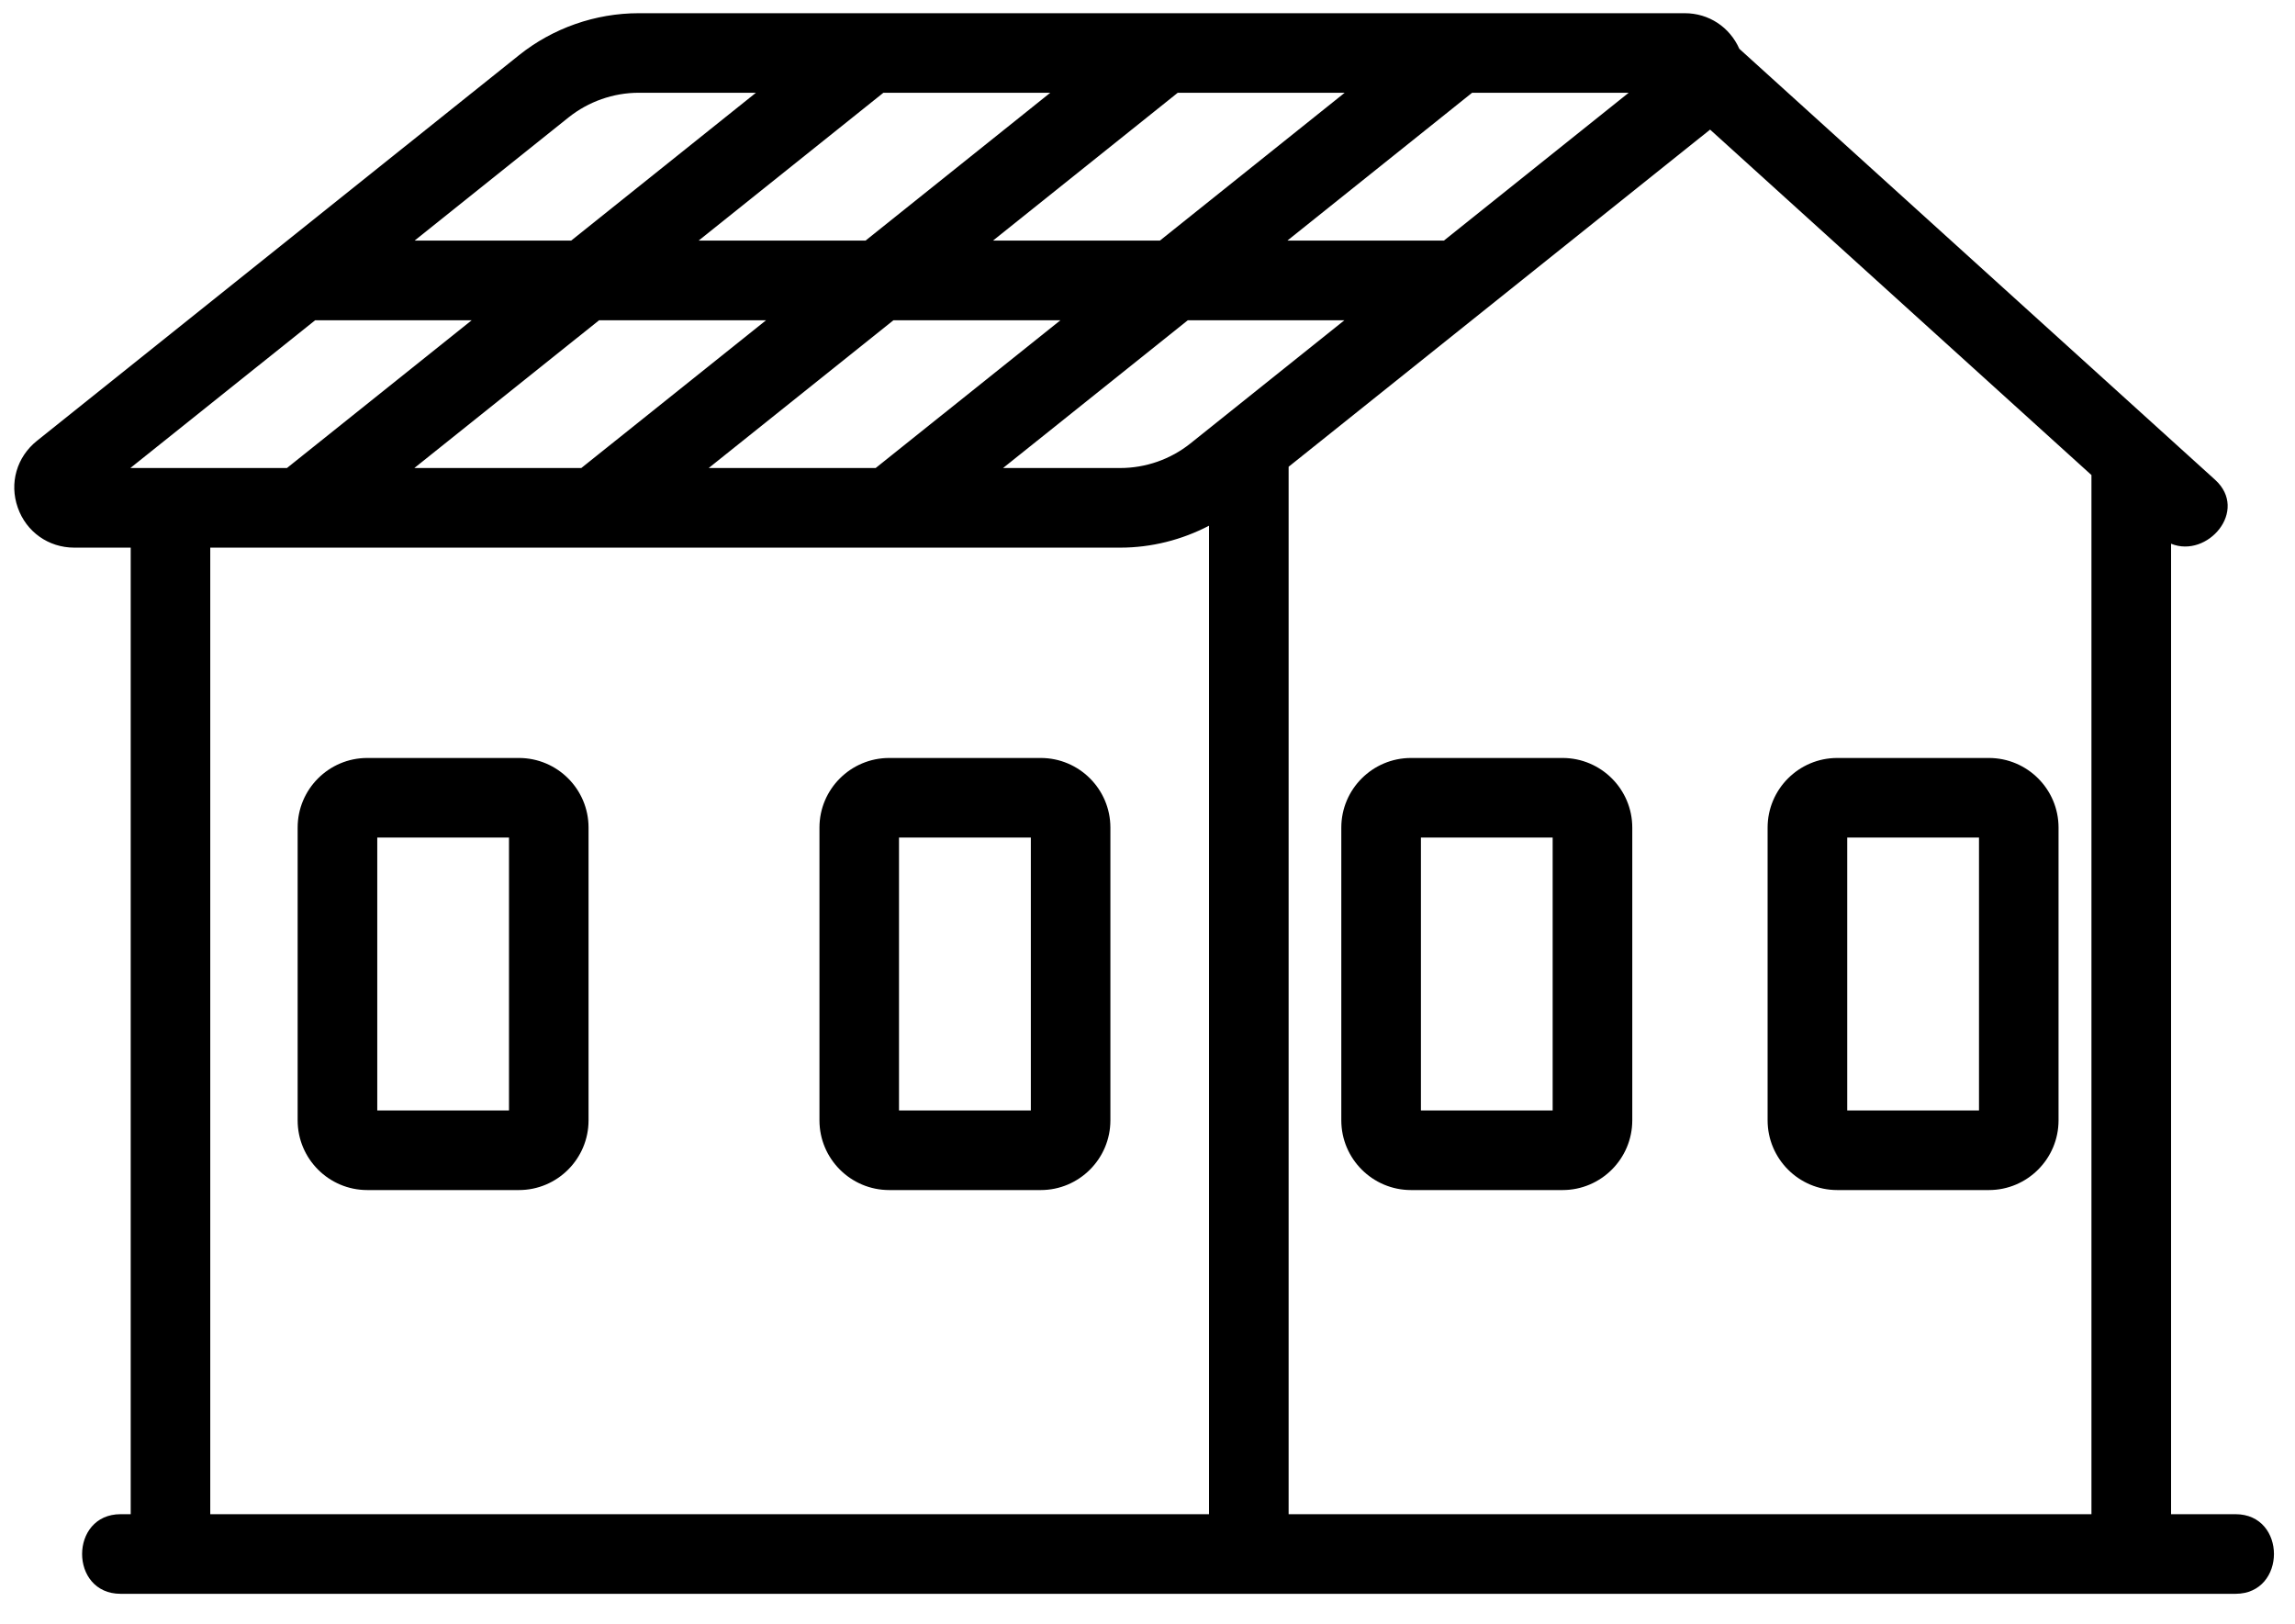
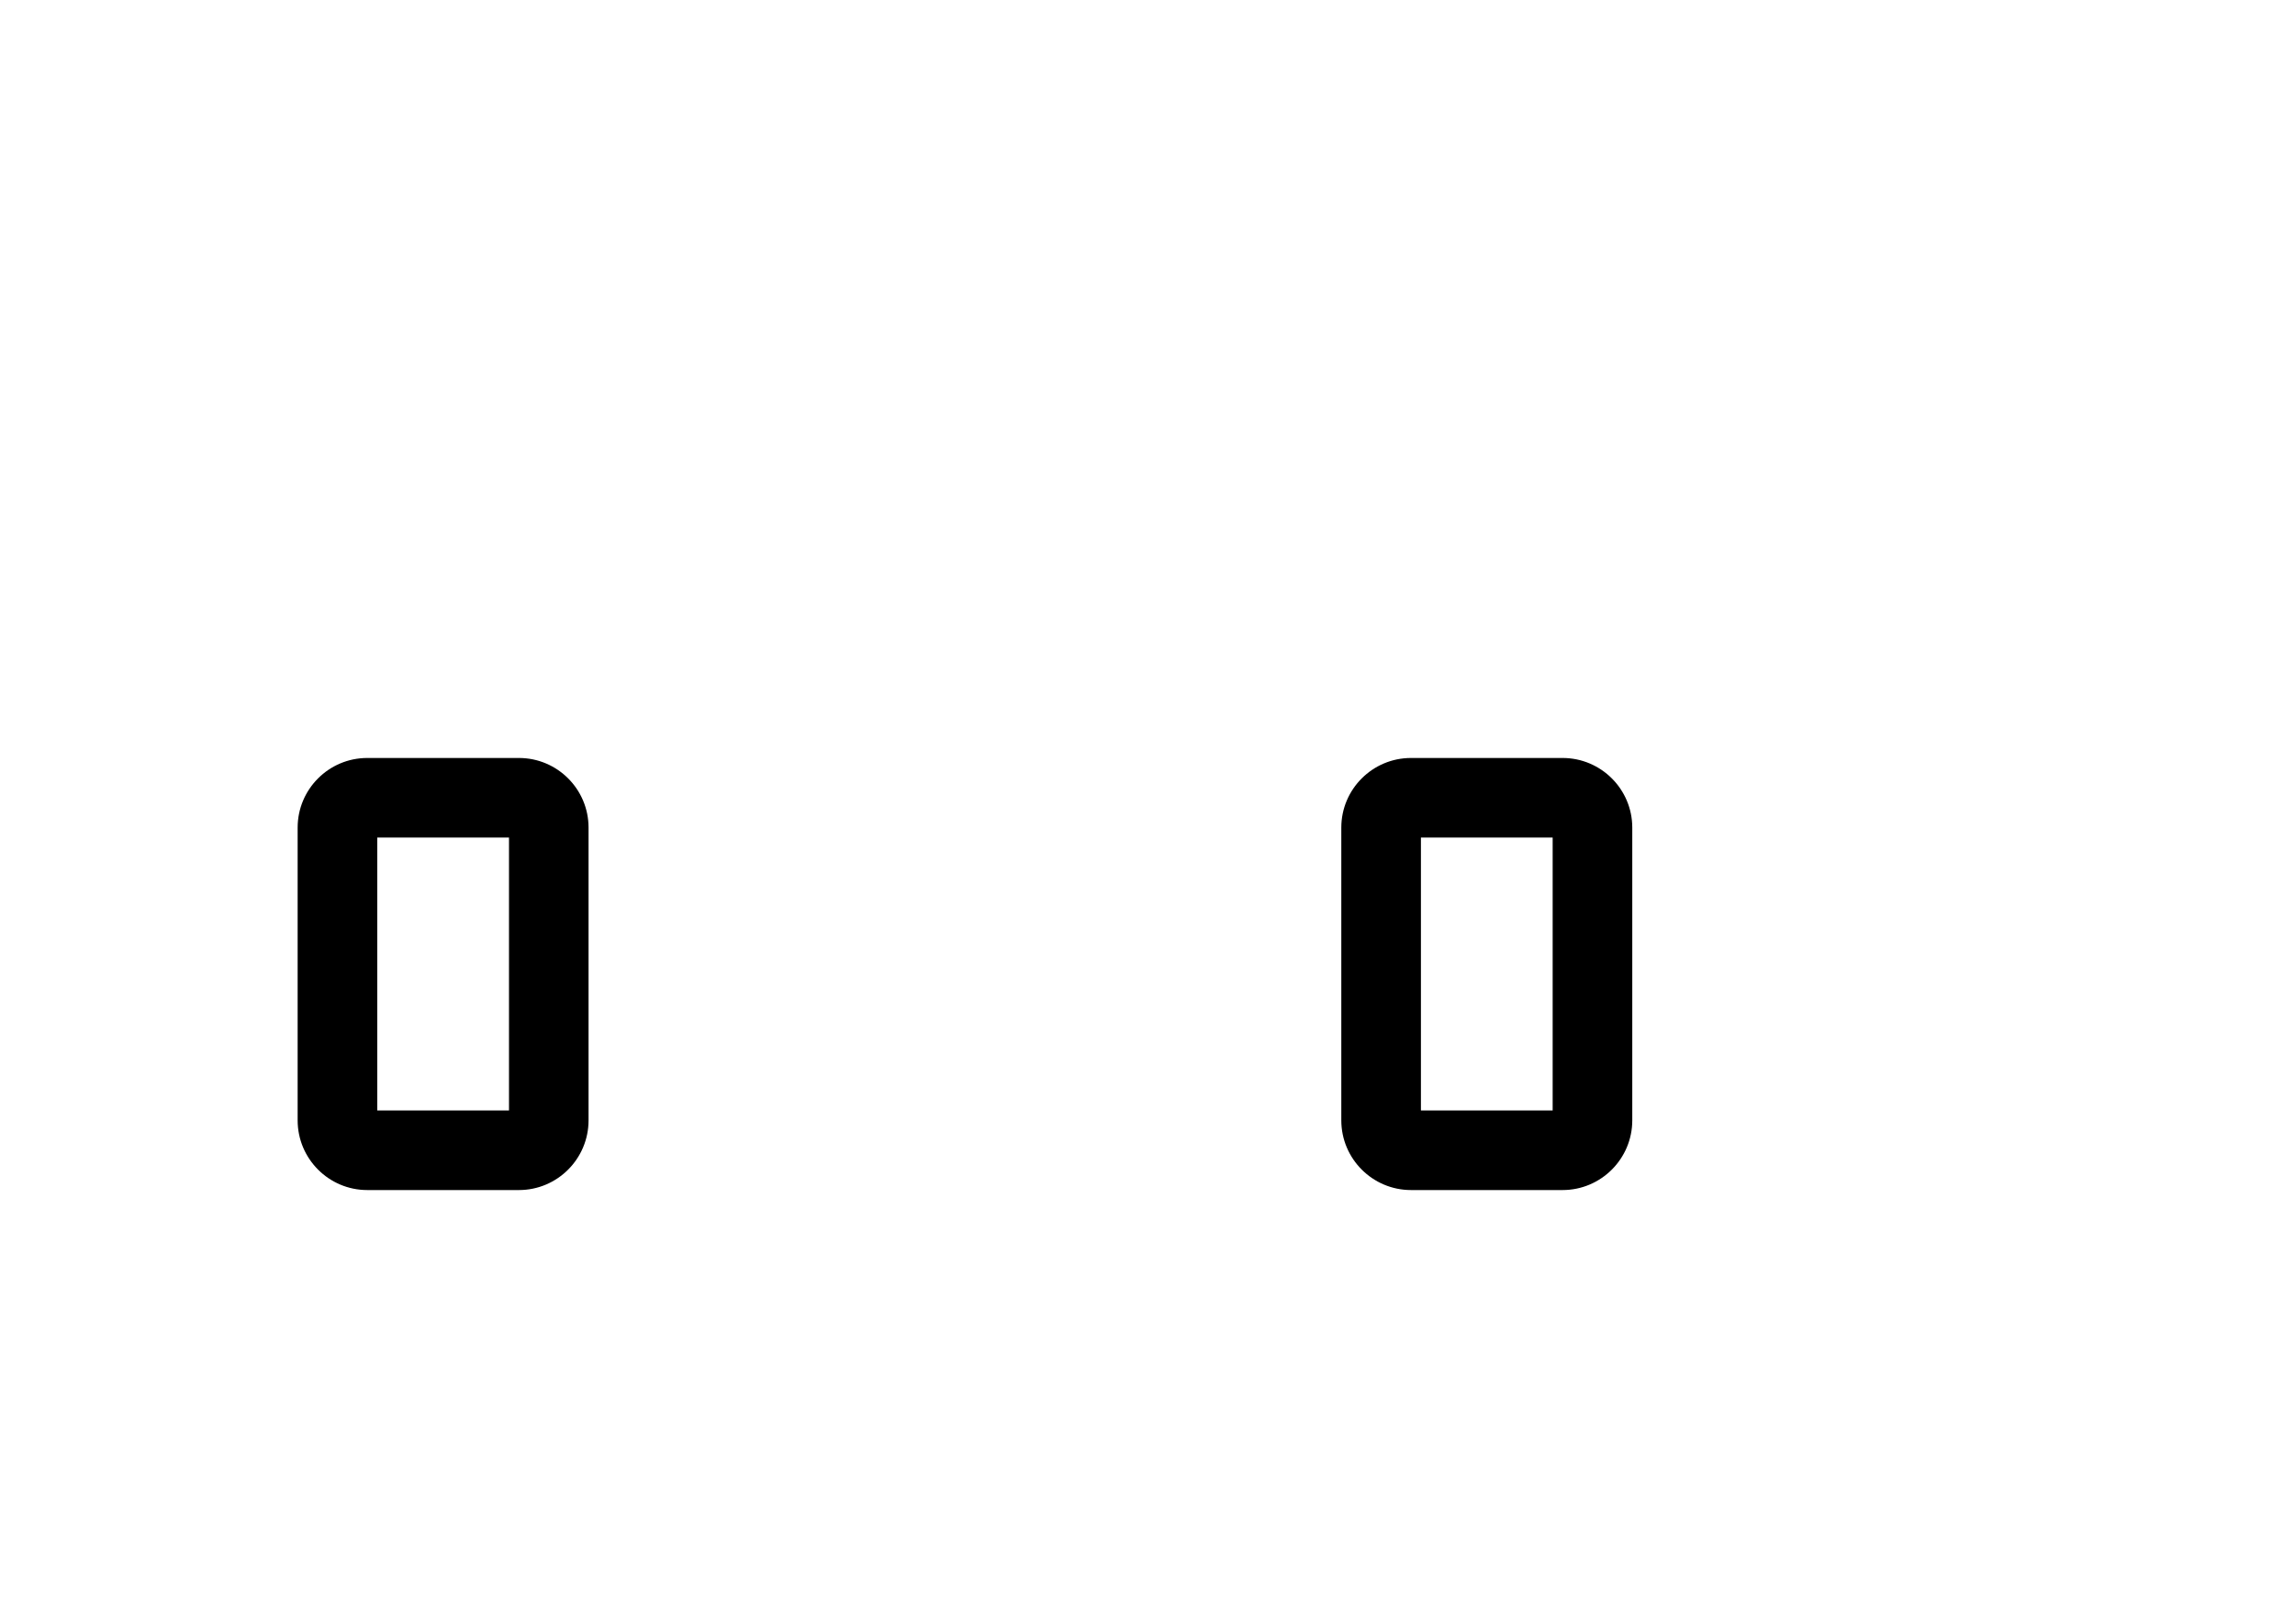
<svg xmlns="http://www.w3.org/2000/svg" width="65px" height="46px" viewBox="0 0 65 46">
  <title>4</title>
  <g id="Page-1" stroke="none" stroke-width="1" fill="none" fill-rule="evenodd">
    <g id="Index" transform="translate(-998, -2386)" fill="#000000" fill-rule="nonzero">
      <g id="4" transform="translate(998.404, 2386.373)">
        <path d="M43.571,23.35 L39.84,23.35 L39.84,31.079 L43.571,31.079 L43.571,23.35 Z M43.852,33.332 L39.559,33.332 C38.471,33.332 37.585,32.448 37.585,31.36 L37.585,23.069 C37.585,21.981 38.471,21.095 39.559,21.095 L43.852,21.095 C44.94,21.095 45.826,21.981 45.826,23.069 L45.826,31.36 C45.826,32.448 44.94,33.332 43.852,33.332" id="path104" transform="translate(41.706, 27.213) scale(-1, 1) rotate(-180) translate(-41.706, -27.213)" />
-         <path d="M28.792,23.35 L25.058,23.35 L25.058,31.079 L28.792,31.079 L28.792,23.35 Z M29.073,33.332 L24.78,33.332 C23.69,33.332 22.805,32.448 22.805,31.36 L22.805,23.069 C22.805,21.981 23.69,21.095 24.78,21.095 L29.073,21.095 C30.16,21.095 31.045,21.981 31.045,23.069 L31.045,31.36 C31.045,32.448 30.16,33.332 29.073,33.332" id="path106" transform="translate(26.925, 27.213) scale(-1, 1) rotate(-180) translate(-26.925, -27.213)" />
        <path d="M14.012,23.35 L10.281,23.35 L10.281,31.079 L14.012,31.079 L14.012,23.35 Z M14.293,33.332 L9.998,33.332 C8.91,33.332 8.026,32.448 8.026,31.36 L8.026,23.069 C8.026,21.981 8.91,21.095 9.998,21.095 L14.293,21.095 C15.381,21.095 16.265,21.981 16.265,23.069 L16.265,31.36 C16.265,32.448 15.381,33.332 14.293,33.332" id="path108" transform="translate(12.145, 27.213) scale(-1, 1) rotate(-180) translate(-12.145, -27.213)" />
-         <path d="M55.646,23.35 L51.914,23.35 L51.914,31.079 L55.646,31.079 L55.646,23.35 Z M55.926,33.332 L51.631,33.332 C50.544,33.332 49.659,32.448 49.659,31.36 L49.659,23.069 C49.659,21.981 50.544,21.095 51.631,21.095 L55.926,21.095 C57.014,21.095 57.899,21.981 57.899,23.069 L57.899,31.36 C57.899,32.448 57.014,33.332 55.926,33.332" id="path110" transform="translate(53.779, 27.213) scale(-1, 1) rotate(-180) translate(-53.779, -27.213)" />
-         <path d="M8.522,36.069 L12.956,36.069 L7.723,31.884 L3.288,31.884 L8.522,36.069 Z M15.701,41.815 C16.263,42.263 16.968,42.512 17.688,42.512 L21.006,42.512 L15.773,38.325 L11.339,38.325 L15.701,41.815 Z M40.491,38.325 L36.057,38.325 L41.29,42.512 L45.725,42.512 L40.491,38.325 Z M42.746,2.255 C40.529,2.255 38.31,2.255 36.093,2.255 L36.093,31.92 L48.03,41.468 C51.631,38.207 55.231,34.946 58.831,31.685 L58.831,2.255 C53.47,2.255 48.107,2.255 42.746,2.255 Z M21.293,36.069 L16.06,31.884 L11.331,31.884 L16.564,36.069 L21.293,36.069 Z M24.11,38.325 L19.383,38.325 L24.616,42.512 L29.343,42.512 L24.11,38.325 Z M27.72,38.325 L32.953,42.512 L37.681,42.512 L32.447,38.325 L27.72,38.325 Z M24.397,31.884 L19.668,31.884 L24.901,36.069 L29.63,36.069 L24.397,31.884 Z M33.31,32.579 C32.75,32.131 32.045,31.884 31.324,31.884 L28.005,31.884 L33.238,36.069 L37.673,36.069 L33.31,32.579 Z M10.41,2.255 C8.791,2.255 7.171,2.255 5.551,2.255 L5.551,29.629 L31.324,29.629 C32.202,29.629 33.067,29.848 33.838,30.25 L33.838,2.255 C26.029,2.255 18.219,2.255 10.41,2.255 L10.41,2.255 Z M1.701,29.629 L3.298,29.629 L3.298,2.255 C3.203,2.255 3.107,2.255 3.012,2.255 C1.559,2.255 1.557,0 3.012,0 C9.733,0 16.454,0 23.176,0 C33.955,0 44.733,0 55.512,0 C57.978,0 60.445,0 62.911,0 C64.361,0 64.365,2.255 62.911,2.255 C62.303,2.255 61.696,2.255 61.086,2.255 L61.086,29.74 C62.114,29.318 63.297,30.679 62.331,31.553 C57.841,35.621 53.349,39.689 48.858,43.757 C48.585,44.371 47.996,44.765 47.312,44.765 L17.688,44.765 C16.458,44.765 15.253,44.343 14.293,43.574 L0.641,32.653 C0.069,32.195 -0.144,31.454 0.099,30.764 C0.34,30.075 0.97,29.629 1.701,29.629" id="path112" transform="translate(32, 22.383) scale(-1, 1) rotate(-180) translate(-32, -22.383)" />
      </g>
    </g>
  </g>
</svg>